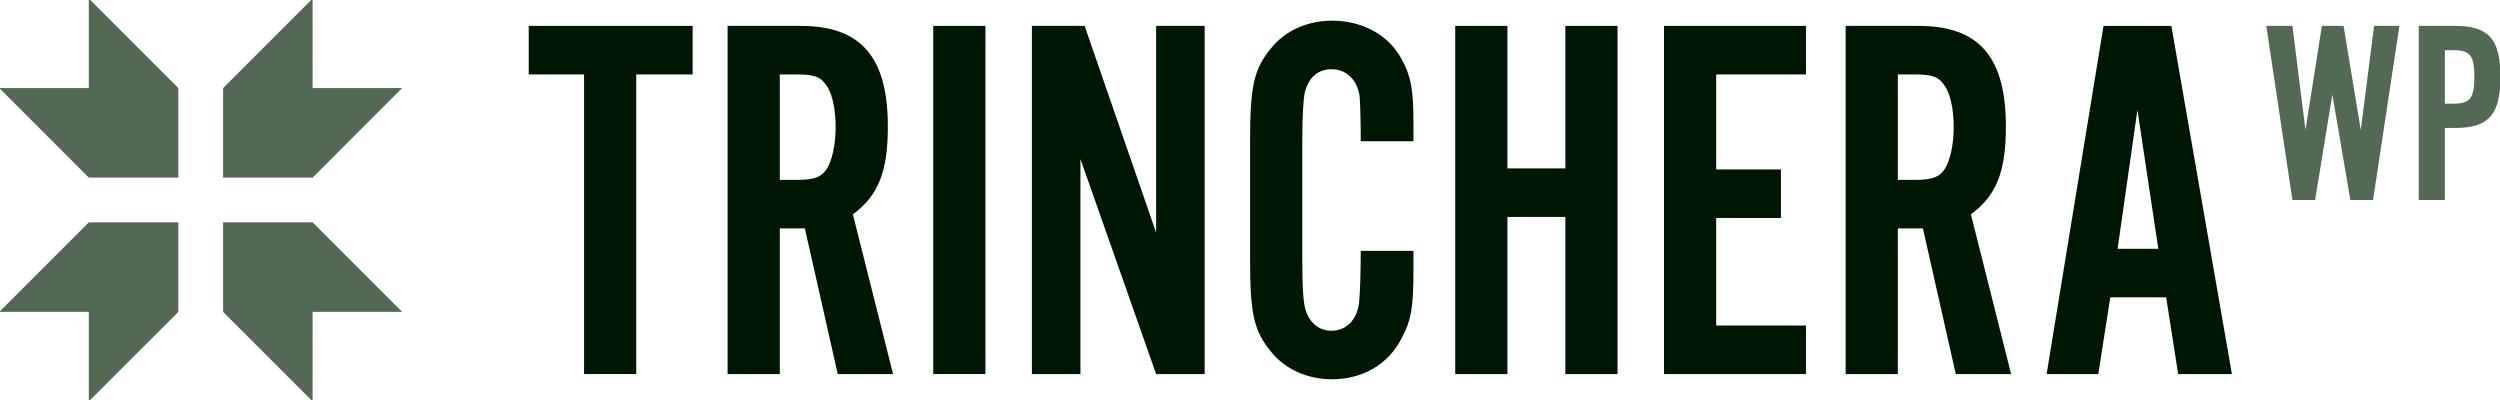
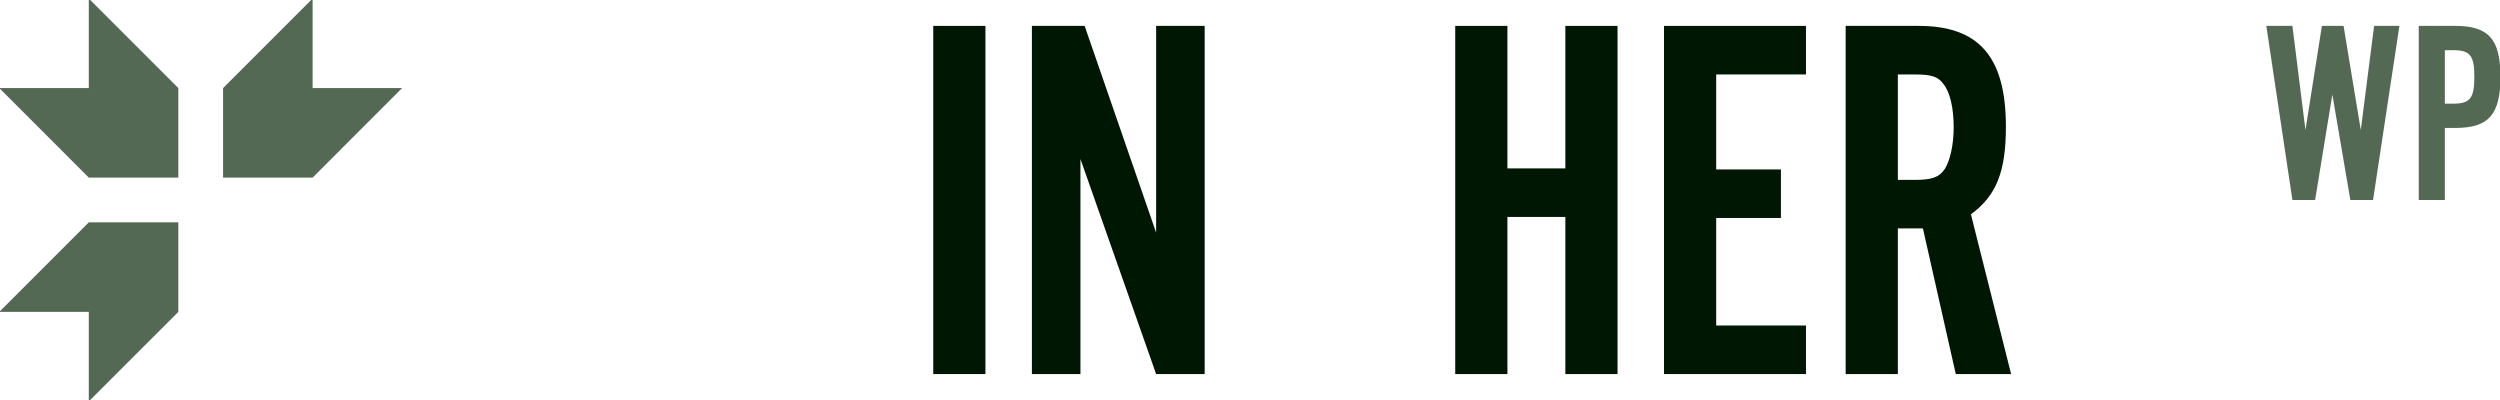
<svg xmlns="http://www.w3.org/2000/svg" width="100%" height="100%" viewBox="0 0 2917 467" version="1.1" xml:space="preserve" style="fill-rule:evenodd;clip-rule:evenodd;stroke-linejoin:round;stroke-miterlimit:2;">
  <path d="M260.29,207.22l104.462,-0l104.444,-104.462l-104.444,-0l-0,-104.445l-104.462,104.445l-0,104.462Z" style="fill:#536953;fill-rule:nonzero;" />
-   <path d="M260.29,259.447l-0,104.462l104.462,104.444l-0,-104.444l104.444,-0l-104.444,-104.462l-104.462,0Z" style="fill:#536953;fill-rule:nonzero;" />
  <path d="M208.062,259.447l-104.461,0l-104.445,104.462l104.445,-0l-0,104.444l104.461,-104.444l0,-104.462Z" style="fill:#536953;fill-rule:nonzero;" />
  <path d="M208.062,207.22l0,-104.462l-104.461,-104.445l-0,104.445l-104.445,-0l104.445,104.462l104.461,-0Z" style="fill:#536953;fill-rule:nonzero;" />
  <path d="M2742.39,233.338l-21.007,-123.021l-20.104,123.021l-26.493,-0l-30.451,-203.125l30.451,-0l15.226,121.51l19.184,-121.51l25.277,-0l20.087,121.51l15.538,-121.51l29.532,-0l-30.747,203.125l-26.493,-0Z" style="fill:#536953;fill-rule:nonzero;" />
  <path d="M2862.39,120.964c19.792,0 24.67,-6.388 24.67,-31.371c0,-24.653 -4.878,-31.059 -24.67,-31.059l-9.74,-0l0,62.43l9.74,0Zm-9.74,112.379l-30.451,-0l-0,-203.125l42.621,-0c38.976,-0 52.691,15.521 52.691,59.375c0,44.167 -13.715,59.687 -52.691,59.687l-12.17,0l0,84.063Z" style="fill:#536953;fill-rule:nonzero;" />
-   <path d="M742.375,436.449l-60.903,-0l0,-349.584l-64.566,0l0,-56.649l191.25,0l0,56.649l-65.781,0l0,349.584Z" style="fill:#001803;fill-rule:nonzero;" />
-   <path d="M929.345,209.89c20.712,-0 28.629,-3.038 35.348,-12.795c6.076,-9.74 10.33,-28.004 10.33,-48.716c-0,-21.927 -4.254,-41.423 -12.171,-50.555c-6.093,-8.525 -14.01,-10.955 -33.507,-10.955l-19.479,-0l0,123.021l19.479,-0Zm-19.479,226.562l-60.902,0l-0,-406.232l85.26,-0c70.66,-0 101.719,36.545 101.719,117.552c-0,52.361 -10.973,80.382 -40.799,102.309l46.875,186.371l-64.549,0l-38.368,-169.913l-29.236,0l0,169.913Z" style="fill:#001803;fill-rule:nonzero;" />
  <rect x="1088.91" y="30.213" width="60.903" height="406.233" style="fill:#001803;" />
  <path d="M1348.96,436.449l-88.299,-250.92l-0,250.92l-56.649,-0l-0,-406.233l61.527,0l83.421,241.181l-0,-241.181l56.649,0l-0,406.233l-56.649,-0Z" style="fill:#001803;fill-rule:nonzero;" />
-   <path d="M1587.71,164.826c-0,-23.75 -0.608,-42.032 -1.215,-51.771c-2.431,-19.479 -15.226,-32.275 -32.882,-32.275c-15.834,0 -26.806,9.74 -31.077,26.789c-1.823,7.916 -3.038,27.413 -3.038,61.527l-0,129.098c-0,38.975 1.215,56.041 4.253,64.566c4.896,14.618 15.851,23.142 29.862,23.142c17.656,-0 30.451,-13.403 32.274,-34.097c1.215,-10.973 1.823,-40.816 1.823,-59.08l61.51,-0l0,23.125c0,42.031 -2.43,57.864 -14.01,79.184c-15.226,29.844 -45.07,47.5 -81.007,47.5c-28.629,-0 -54.792,-11.563 -71.233,-32.274c-20.121,-24.358 -24.375,-44.462 -24.375,-107.796l0,-137.638c0,-63.959 4.254,-84.046 24.375,-108.421c16.441,-20.694 42.604,-32.274 71.233,-32.274c35.33,0 65.781,16.441 81.007,44.462c10.972,20.104 14.01,34.722 14.01,74.305l0,21.928l-61.51,-0Z" style="fill:#001803;fill-rule:nonzero;" />
  <path d="M1758.86,253.122l-0,183.334l-60.903,-0l0,-406.233l60.903,0l-0,166.267l67.604,0l0,-166.267l60.885,0l0,406.233l-60.885,-0l0,-183.334l-67.604,0Z" style="fill:#001803;fill-rule:nonzero;" />
  <path d="M2107.22,86.871l-104.757,-0l0,110.833l75.521,-0l0,56.632l-75.521,-0l0,125.469l104.757,-0l0,56.649l-165.659,-0l-0,-406.233l165.659,0l0,56.65Z" style="fill:#001803;fill-rule:nonzero;" />
  <path d="M2233.89,209.89c20.712,-0 28.629,-3.038 35.33,-12.795c6.094,-9.74 10.347,-28.004 10.347,-48.716c0,-21.927 -4.253,-41.423 -12.17,-50.555c-6.094,-8.525 -14.01,-10.955 -33.507,-10.955l-19.479,-0l-0,123.021l19.479,-0Zm-19.479,226.562l-60.903,0l0,-406.232l85.261,-0c70.642,-0 101.718,36.545 101.718,117.552c0,52.361 -10.972,80.382 -40.816,102.309l46.893,186.371l-64.566,0l-38.351,-169.913l-29.236,0l-0,169.913Z" style="fill:#001803;fill-rule:nonzero;" />
-   <path d="M2493.96,128.28l-23.143,161.997l47.5,-0l-24.357,-161.997Zm-31.667,218.646l-14.01,89.514l-60.296,0l66.389,-406.215l79.167,-0l70.66,406.215l-62.743,0l-13.993,-89.514l-65.174,0Z" style="fill:#001803;fill-rule:nonzero;" />
</svg>